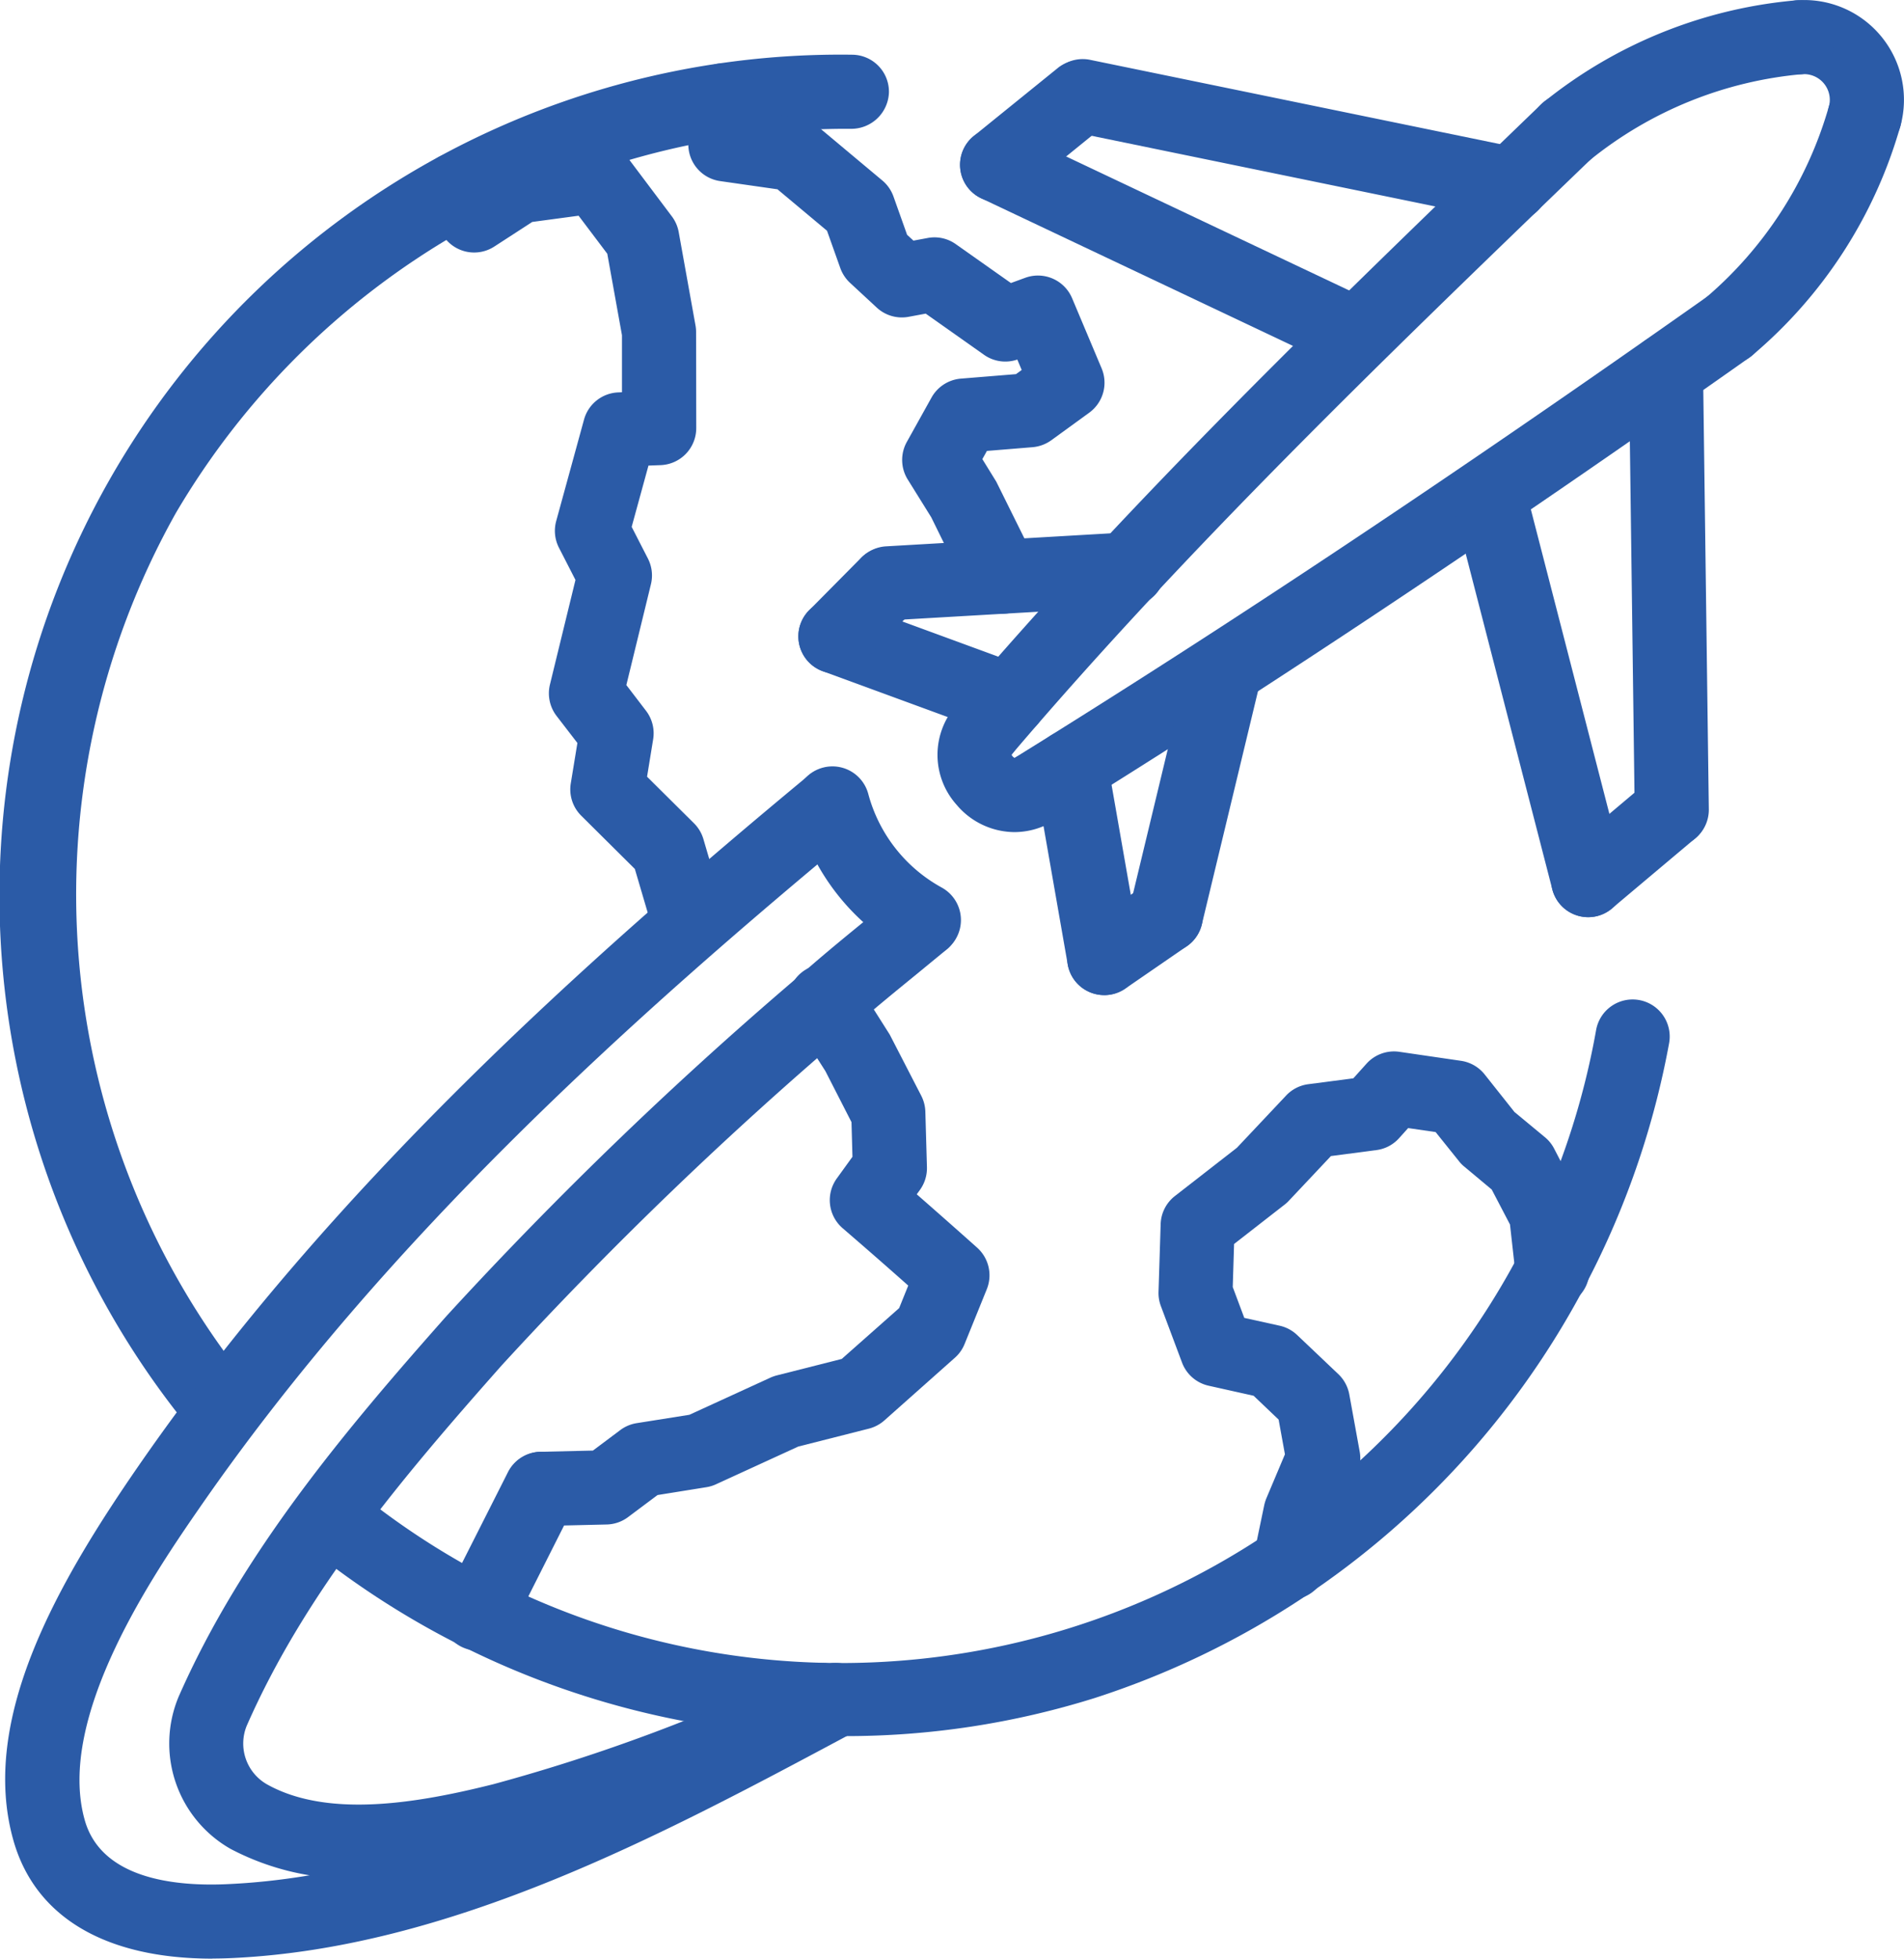
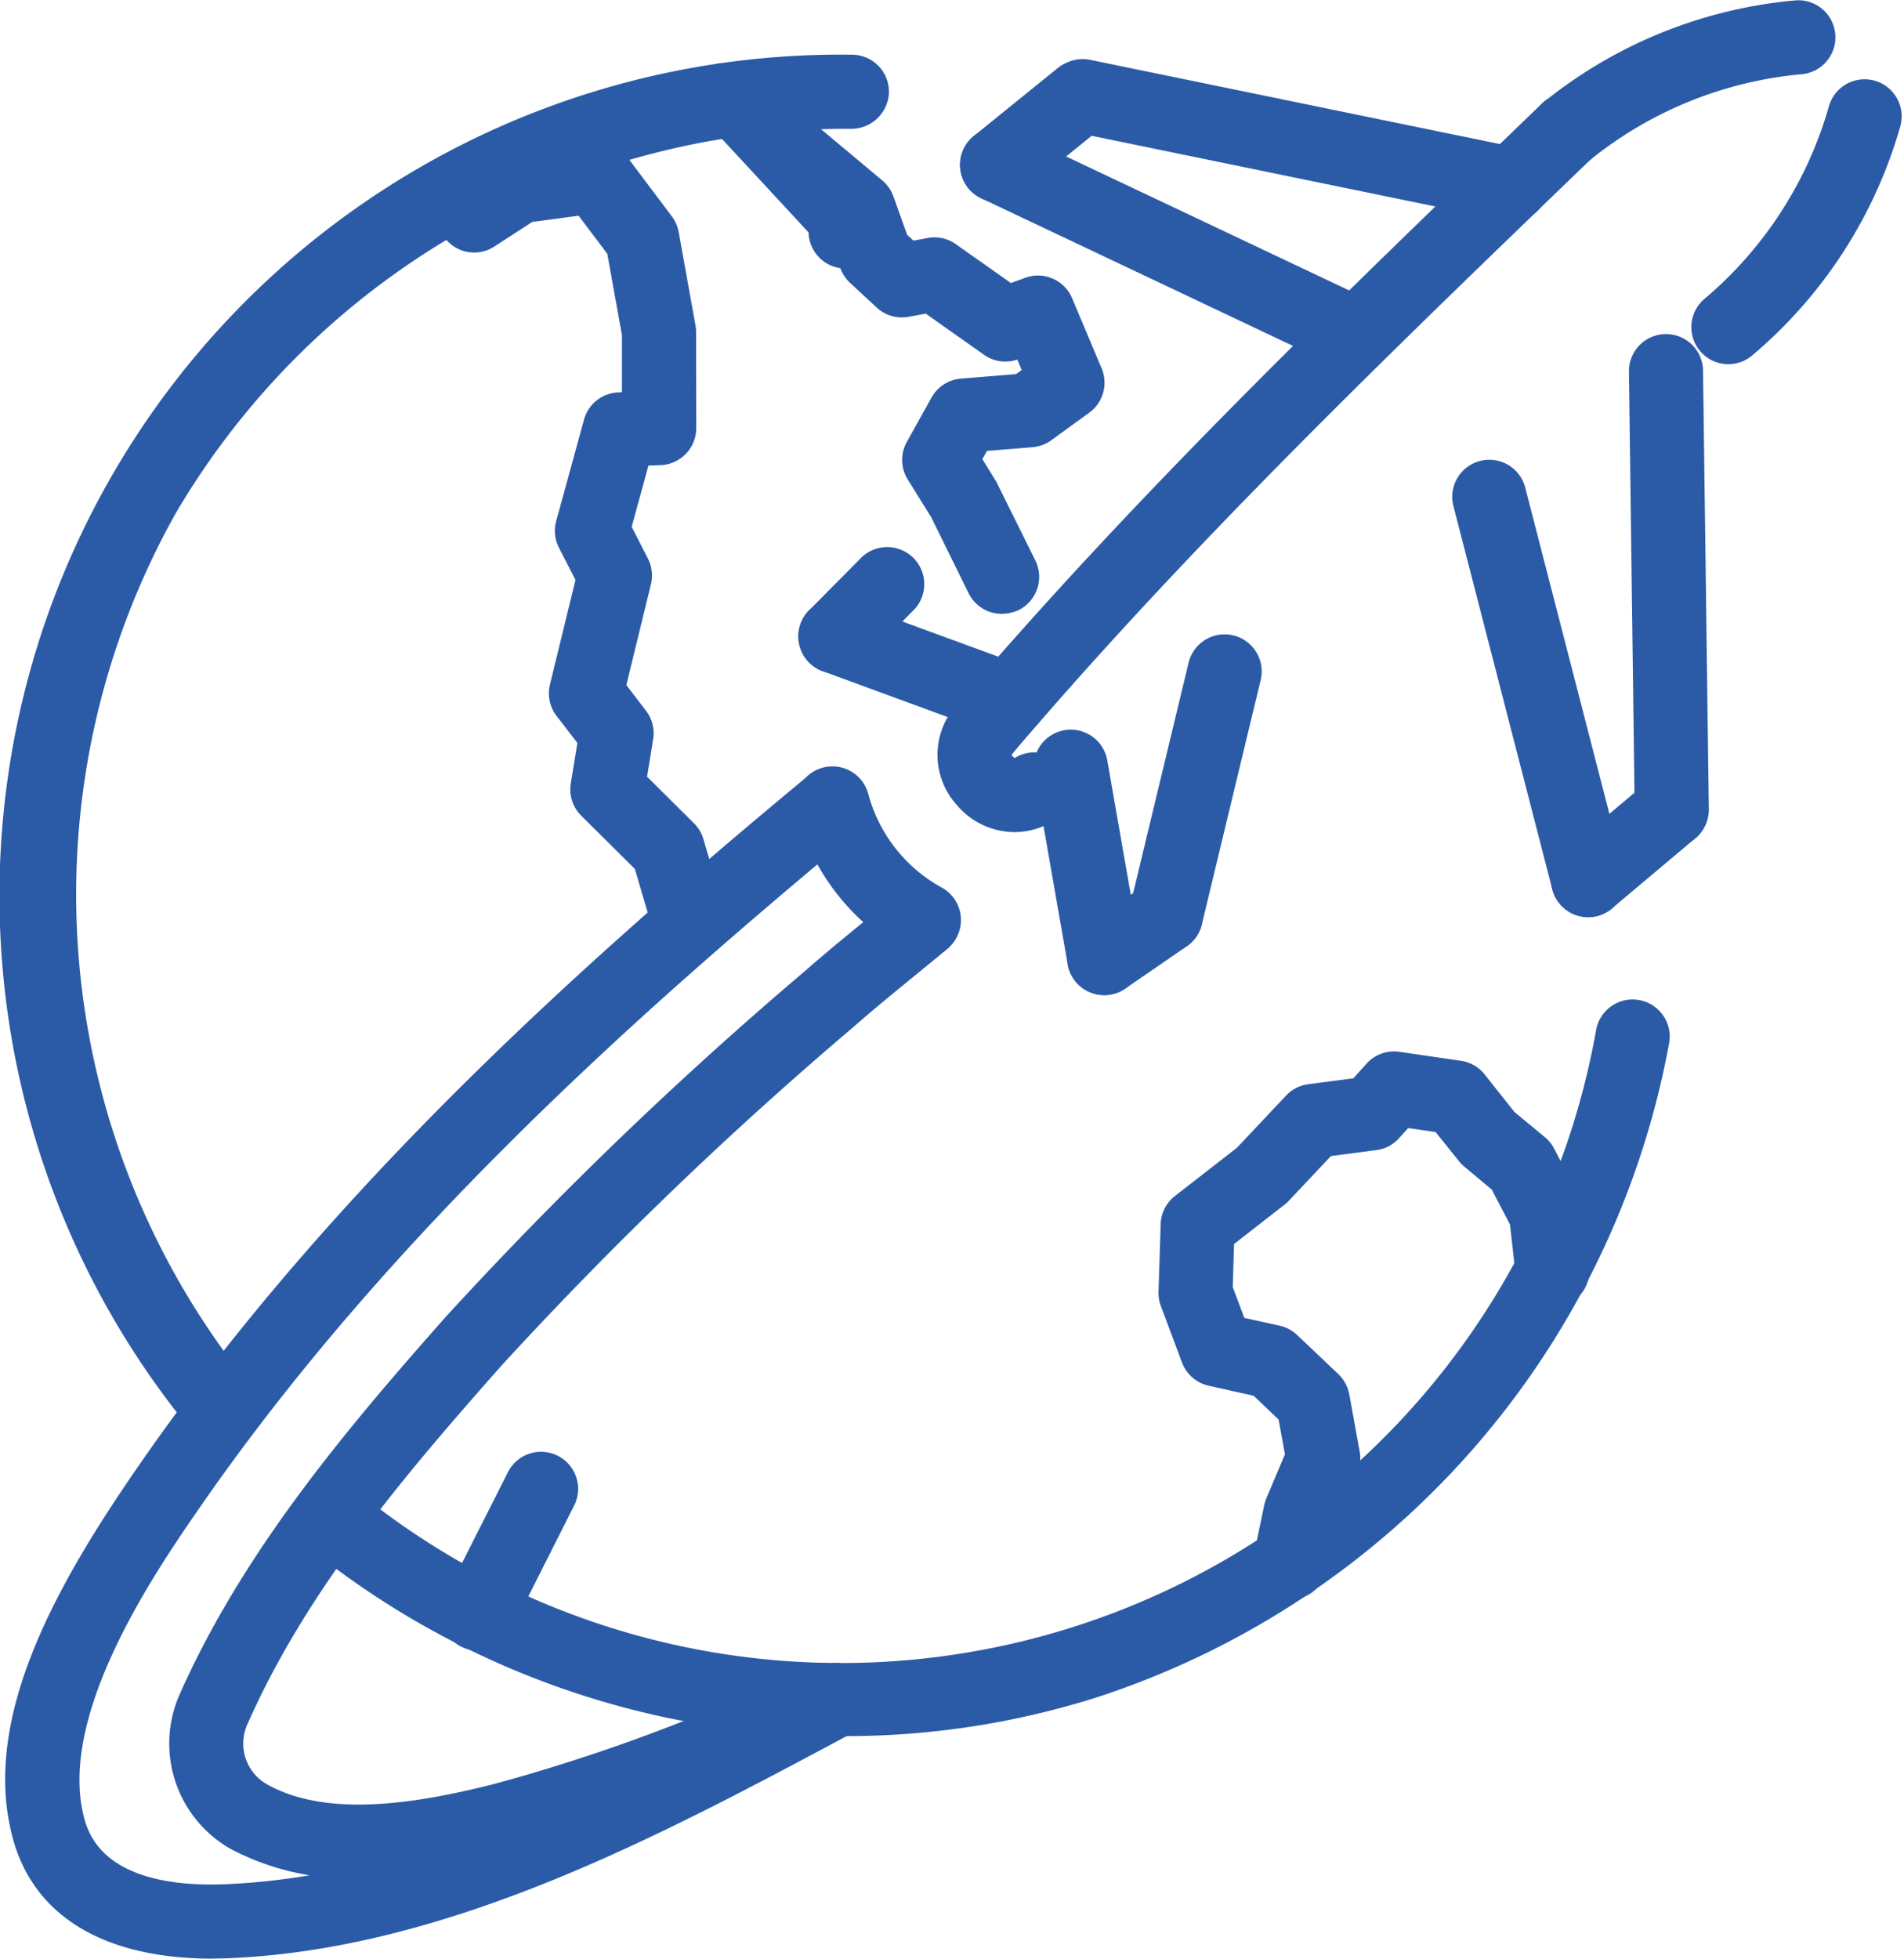
<svg xmlns="http://www.w3.org/2000/svg" width="73.008" height="75.097" viewBox="0 0 73.008 75.097">
  <g id="global-distribution" transform="translate(-6.306 -5.572)">
    <g id="ARC_10_" transform="translate(71.155 8.611)">
      <g id="Group_360" data-name="Group 360" transform="translate(0)">
        <path id="Path_198" data-name="Path 198" d="M53.373,18.636a1.42,1.42,0,0,1-.919-2.5,15.055,15.055,0,0,0,4.778-7.392,1.421,1.421,0,0,1,2.734.779A17.893,17.893,0,0,1,54.288,18.3a1.409,1.409,0,0,1-.915.335Z" transform="translate(-51.951 -7.711)" fill="#2b5ba7" />
      </g>
    </g>
    <g id="LWPOLYLINE_6_" transform="translate(44.561 16.695)">
      <g id="Group_361" data-name="Group 361">
-         <path id="Path_199" data-name="Path 199" d="M34.655,33.952a1.421,1.421,0,0,1-.75-2.63c8.21-5.086,16.887-10.863,26.522-17.663a1.421,1.421,0,1,1,1.638,2.323c-9.681,6.832-18.4,12.639-26.664,17.756a1.4,1.4,0,0,1-.746.213Z" transform="translate(-33.232 -13.401)" fill="#2b5ba7" />
-       </g>
+         </g>
    </g>
    <g id="LINE_76_" transform="translate(65.784 35.2)">
      <g id="Group_362" data-name="Group 362">
        <path id="Path_200" data-name="Path 200" d="M49.592,31.964a1.42,1.42,0,0,1-.916-2.506l3.205-2.7a1.42,1.42,0,0,1,1.828,2.172L50.5,31.63a1.411,1.411,0,0,1-.912.334Z" transform="translate(-48.17 -26.426)" fill="#2b5ba7" />
      </g>
    </g>
    <g id="LINE_77_" transform="translate(61.982 23.167)">
      <g id="Group_363" data-name="Group 363" transform="translate(0)">
        <path id="Path_201" data-name="Path 201" d="M50.715,35.527a1.422,1.422,0,0,1-1.375-1.066l-3.8-14.729a1.422,1.422,0,0,1,2.753-.71l3.8,14.729a1.424,1.424,0,0,1-1.022,1.732,1.468,1.468,0,0,1-.357.044Z" transform="translate(-45.494 -17.957)" fill="#2b5ba7" />
      </g>
    </g>
    <g id="LINE_78_" transform="translate(68.767 18.381)">
      <g id="Group_364" data-name="Group 364" transform="translate(0)">
        <path id="Path_202" data-name="Path 202" d="M51.912,34.248a1.42,1.42,0,0,1-1.421-1.4L50.27,16.029a1.422,1.422,0,0,1,1.4-1.441h.02a1.42,1.42,0,0,1,1.421,1.4l.222,16.819a1.422,1.422,0,0,1-1.4,1.441Z" transform="translate(-50.27 -14.588)" fill="#2b5ba7" />
      </g>
    </g>
    <g id="LINE_79_" transform="translate(45.945 33.55)">
      <g id="Group_365" data-name="Group 365">
        <path id="Path_203" data-name="Path 203" d="M36.908,35.44a1.421,1.421,0,0,1-1.4-1.176l-1.283-7.335a1.421,1.421,0,0,1,2.8-.489l1.283,7.335a1.421,1.421,0,0,1-1.155,1.644A1.437,1.437,0,0,1,36.908,35.44Z" transform="translate(-34.206 -25.265)" fill="#2b5ba7" />
      </g>
    </g>
    <g id="LINE_80_" transform="translate(49.588 29.895)">
      <g id="Group_366" data-name="Group 366">
        <path id="Path_204" data-name="Path 204" d="M38.192,34.9a1.5,1.5,0,0,1-.334-.038,1.423,1.423,0,0,1-1.049-1.715l2.255-9.368a1.421,1.421,0,0,1,2.763.666l-2.255,9.368A1.423,1.423,0,0,1,38.192,34.9Z" transform="translate(-36.77 -22.692)" fill="#2b5ba7" />
      </g>
    </g>
    <g id="LINE_81_" transform="translate(47.228 39.261)">
      <g id="Group_367" data-name="Group 367">
        <path id="Path_205" data-name="Path 205" d="M36.531,33.749a1.421,1.421,0,0,1-.806-2.593l2.358-1.622a1.421,1.421,0,0,1,1.61,2.343L37.335,33.5a1.413,1.413,0,0,1-.8.25Z" transform="translate(-35.109 -29.284)" fill="#2b5ba7" />
      </g>
    </g>
    <g id="LINE_82_" transform="translate(23.213 61.234)">
      <g id="Group_368" data-name="Group 368">
        <path id="Path_206" data-name="Path 206" d="M19.625,52.376a1.419,1.419,0,0,1-1.266-2.061l2.418-4.784a1.421,1.421,0,0,1,2.536,1.283L20.9,51.6A1.422,1.422,0,0,1,19.625,52.376Z" transform="translate(-18.206 -44.75)" fill="#2b5ba7" />
      </g>
    </g>
    <g id="LWPOLYLINE_7_" transform="translate(25.631 42.574)">
      <g id="Group_369" data-name="Group 369">
-         <path id="Path_207" data-name="Path 207" d="M21.329,53.119a1.421,1.421,0,0,1-.033-2.841l2.022-.047,1.047-.784a1.42,1.42,0,0,1,.629-.267l2.023-.321,3.1-1.421a1.649,1.649,0,0,1,.243-.087l2.5-.634,2.2-1.948.349-.864q-1.249-1.11-2.516-2.2a1.421,1.421,0,0,1-.223-1.908l.6-.831-.037-1.328-1-1.955-1.2-1.882a1.421,1.421,0,1,1,2.4-1.52l1.266,2L35.91,36.63a1.442,1.442,0,0,1,.155.605l.061,2.13a1.429,1.429,0,0,1-.269.872l-.122.168q1.166,1.019,2.319,2.049a1.423,1.423,0,0,1,.367,1.591l-.851,2.1a1.406,1.406,0,0,1-.375.529l-2.7,2.4a1.435,1.435,0,0,1-.592.315l-2.712.688-3.157,1.448a1.412,1.412,0,0,1-.371.111l-1.867.3-1.129.845a1.422,1.422,0,0,1-.818.284l-2.476.058h-.038Z" transform="translate(-19.908 -31.616)" fill="#2b5ba7" />
-       </g>
+         </g>
    </g>
    <g id="LWPOLYLINE_8_" transform="translate(17.511 43.893)">
      <g id="Group_370" data-name="Group 370">
        <path id="Path_208" data-name="Path 208" d="M35.376,60.789a32.636,32.636,0,0,1-20.169-6.926l-.476-.379A1.42,1.42,0,1,1,16.5,51.259l.476.378A29.413,29.413,0,0,0,64.19,33.717a1.421,1.421,0,1,1,2.8.5A32.56,32.56,0,0,1,44.959,59.33a31.921,31.921,0,0,1-9.583,1.459Z" transform="translate(-14.193 -32.545)" fill="#2b5ba7" />
      </g>
    </g>
    <g id="ARC_11_" transform="translate(6.306 7.667)">
      <g id="Group_371" data-name="Group 371">
        <path id="Path_209" data-name="Path 209" d="M14.865,60.467a1.418,1.418,0,0,1-1.093-.51A32.251,32.251,0,0,1,38.992,7.049a1.42,1.42,0,0,1,1.4,1.441,1.444,1.444,0,0,1-1.441,1.4l-.385,0A29.872,29.872,0,0,0,13.052,24.616a29.89,29.89,0,0,0,2.9,33.521,1.42,1.42,0,0,1-.18,2,1.4,1.4,0,0,1-.906.33Z" transform="translate(-6.306 -7.046)" fill="#2b5ba7" />
      </g>
    </g>
    <g id="LINE_83_" transform="translate(36.919 28.551)">
      <g id="Group_372" data-name="Group 372">
        <path id="Path_210" data-name="Path 210" d="M35.944,27.035a1.424,1.424,0,0,1-.49-.088L28.785,24.5a1.42,1.42,0,1,1,.979-2.667l6.669,2.447a1.421,1.421,0,0,1-.489,2.755Z" transform="translate(-27.854 -21.746)" fill="#2b5ba7" />
      </g>
    </g>
    <g id="ARC_12_" transform="translate(42.254 32.135)">
      <g id="Group_373" data-name="Group 373">
        <path id="Path_211" data-name="Path 211" d="M34.557,29.61a2.92,2.92,0,0,1-2.216-1.047,2.869,2.869,0,0,1-.033-3.793,1.42,1.42,0,1,1,2.161,1.843.139.139,0,0,0-.021.03.259.259,0,0,0,.124.126,1.429,1.429,0,0,1,1.965.452,1.407,1.407,0,0,1-.452,1.946,2.887,2.887,0,0,1-1.527.443Z" transform="translate(-31.608 -24.269)" fill="#2b5ba7" />
      </g>
    </g>
    <g id="LWPOLYLINE_9_" transform="translate(42.614 9.19)">
      <g id="Group_374" data-name="Group 374">
        <path id="Path_212" data-name="Path 212" d="M33.282,33.907A1.42,1.42,0,0,1,32.2,31.566c6.783-7.969,14.4-15.3,21.756-22.4l.679-.654a1.421,1.421,0,1,1,1.973,2.044l-.681.655C48.617,18.26,41.056,25.545,34.364,33.407A1.42,1.42,0,0,1,33.282,33.907Z" transform="translate(-31.862 -8.118)" fill="#2b5ba7" />
      </g>
    </g>
    <g id="LWPOLYLINE_10_" transform="translate(32.652 7.996)">
      <g id="Group_375" data-name="Group 375">
-         <path id="Path_213" data-name="Path 213" d="M36.919,28.39a1.419,1.419,0,0,1-1.276-.794l-1.431-2.908-.905-1.455a1.421,1.421,0,0,1-.031-1.435l.946-1.7a1.423,1.423,0,0,1,1.127-.727l2.113-.172.219-.159-.169-.4a1.415,1.415,0,0,1-1.277-.183L34,16.879,33.35,17a1.418,1.418,0,0,1-1.229-.354L31.1,15.7a1.439,1.439,0,0,1-.374-.564l-.51-1.434-1.9-1.59-2.2-.315a1.42,1.42,0,0,1-1.218-1.37L24.85,8.736a1.422,1.422,0,0,1,1.384-1.458,1.477,1.477,0,0,1,1.458,1.384l.013.493,1.411.2a1.409,1.409,0,0,1,.708.317l2.51,2.1a1.424,1.424,0,0,1,.429.614l.523,1.47.243.224.54-.1a1.409,1.409,0,0,1,1.083.234l2.115,1.492.547-.2a1.421,1.421,0,0,1,1.8.784l1.131,2.687a1.421,1.421,0,0,1-.475,1.7l-1.453,1.056a1.441,1.441,0,0,1-.72.267l-1.75.143-.175.314.534.865,1.5,3.026a1.423,1.423,0,0,1-.648,1.9,1.567,1.567,0,0,1-.631.139Z" transform="translate(-24.85 -7.278)" fill="#2b5ba7" />
+         <path id="Path_213" data-name="Path 213" d="M36.919,28.39a1.419,1.419,0,0,1-1.276-.794l-1.431-2.908-.905-1.455a1.421,1.421,0,0,1-.031-1.435l.946-1.7a1.423,1.423,0,0,1,1.127-.727l2.113-.172.219-.159-.169-.4a1.415,1.415,0,0,1-1.277-.183L34,16.879,33.35,17a1.418,1.418,0,0,1-1.229-.354L31.1,15.7a1.439,1.439,0,0,1-.374-.564a1.42,1.42,0,0,1-1.218-1.37L24.85,8.736a1.422,1.422,0,0,1,1.384-1.458,1.477,1.477,0,0,1,1.458,1.384l.013.493,1.411.2a1.409,1.409,0,0,1,.708.317l2.51,2.1a1.424,1.424,0,0,1,.429.614l.523,1.47.243.224.54-.1a1.409,1.409,0,0,1,1.083.234l2.115,1.492.547-.2a1.421,1.421,0,0,1,1.8.784l1.131,2.687a1.421,1.421,0,0,1-.475,1.7l-1.453,1.056a1.441,1.441,0,0,1-.72.267l-1.75.143-.175.314.534.865,1.5,3.026a1.423,1.423,0,0,1-.648,1.9,1.567,1.567,0,0,1-.631.139Z" transform="translate(-24.85 -7.278)" fill="#2b5ba7" />
      </g>
    </g>
    <g id="LINE_84_" transform="translate(38.935 25.984)">
      <g id="Group_376" data-name="Group 376">
-         <path id="Path_214" data-name="Path 214" d="M30.691,23.314a1.421,1.421,0,0,1-.081-2.839l9.211-.534a1.42,1.42,0,1,1,.165,2.836l-9.211.534-.084,0Z" transform="translate(-29.272 -19.939)" fill="#2b5ba7" />
-       </g>
+         </g>
    </g>
    <g id="LINE_85_" transform="translate(36.92 26.518)">
      <g id="Group_377" data-name="Group 377">
        <path id="Path_215" data-name="Path 215" d="M29.275,25.191a1.421,1.421,0,0,1-1.01-2.421l2.015-2.035a1.422,1.422,0,0,1,2.02,2L30.285,24.77a1.425,1.425,0,0,1-1.01.421Z" transform="translate(-27.854 -20.315)" fill="#2b5ba7" />
      </g>
    </g>
    <g id="LWPOLYLINE_11_" transform="translate(50.725 45.885)">
      <g id="Group_378" data-name="Group 378">
        <path id="Path_216" data-name="Path 216" d="M42.618,54.978a1.444,1.444,0,0,1-.29-.03,1.42,1.42,0,0,1-1.1-1.681l.4-1.921a1.624,1.624,0,0,1,.082-.264l.712-1.688-.242-1.331-.959-.914-1.725-.385a1.419,1.419,0,0,1-1.02-.888l-.811-2.165a1.415,1.415,0,0,1-.09-.543l.082-2.6a1.417,1.417,0,0,1,.547-1.077l2.378-1.851,1.884-2a1.416,1.416,0,0,1,.851-.436l1.728-.226.507-.563a1.419,1.419,0,0,1,1.26-.453l2.361.345a1.422,1.422,0,0,1,.908.523l1.141,1.438,1.165.965a1.393,1.393,0,0,1,.357.44l.95,1.831a1.394,1.394,0,0,1,.151.5l.247,2.192a1.421,1.421,0,0,1-2.824.318l-.216-1.931-.7-1.34L49.3,38.364a1.27,1.27,0,0,1-.207-.212L48.2,37.039l-1.053-.153-.349.388a1.407,1.407,0,0,1-.869.456l-1.743.229-1.613,1.713a1.226,1.226,0,0,1-.162.148l-1.939,1.51-.051,1.651.443,1.183,1.358.3a1.416,1.416,0,0,1,.669.357l1.58,1.5a1.431,1.431,0,0,1,.419.776l.4,2.2a1.422,1.422,0,0,1-.09.806l-.823,1.951-.369,1.784a1.428,1.428,0,0,1-1.394,1.131Z" transform="translate(-37.571 -33.947)" fill="#2b5ba7" />
      </g>
    </g>
    <g id="ARC_13_" transform="translate(73.882 5.572)">
      <g id="Group_379" data-name="Group 379" transform="translate(0)">
-         <path id="Path_217" data-name="Path 217" d="M57.794,11.45a1.42,1.42,0,0,1-1.367-1.809.986.986,0,0,0-1.009-1.225,1.421,1.421,0,0,1-.256-2.83,3.826,3.826,0,0,1,4,4.833,1.422,1.422,0,0,1-1.365,1.03Z" transform="translate(-53.87 -5.572)" fill="#2b5ba7" />
-       </g>
+         </g>
    </g>
    <g id="ARC_14_" transform="translate(64.953 5.579)">
      <g id="Group_380" data-name="Group 380">
        <path id="Path_218" data-name="Path 218" d="M49.007,12.029a1.421,1.421,0,0,1-.9-2.525,17.887,17.887,0,0,1,9.7-3.921,1.421,1.421,0,0,1,.25,2.83,15.058,15.058,0,0,0-8.159,3.3,1.414,1.414,0,0,1-.892.317Z" transform="translate(-47.585 -5.577)" fill="#2b5ba7" />
      </g>
    </g>
    <g id="LINE_86_" transform="translate(46.372 7.831)">
      <g id="Group_381" data-name="Group 381">
        <path id="Path_219" data-name="Path 219" d="M52.4,13.391a1.417,1.417,0,0,1-.287-.03L35.642,9.975a1.421,1.421,0,0,1,.573-2.783l16.476,3.387a1.42,1.42,0,0,1-.287,2.812Z" transform="translate(-34.507 -7.162)" fill="#2b5ba7" />
      </g>
    </g>
    <g id="LINE_87_" transform="translate(43.119 10.469)">
      <g id="Group_382" data-name="Group 382">
        <path id="Path_220" data-name="Path 220" d="M47.386,18.371a1.4,1.4,0,0,1-.607-.136L33.031,11.726a1.421,1.421,0,1,1,1.215-2.57l13.749,6.508a1.421,1.421,0,0,1-.608,2.707Z" transform="translate(-32.217 -9.019)" fill="#2b5ba7" />
      </g>
    </g>
    <g id="LINE_88_" transform="translate(43.121 7.833)">
      <g id="Group_383" data-name="Group 383">
        <path id="Path_221" data-name="Path 221" d="M33.64,12.643a1.421,1.421,0,0,1-.9-2.523L36,7.481a1.42,1.42,0,0,1,1.79,2.2l-3.252,2.638a1.423,1.423,0,0,1-.894.318Z" transform="translate(-32.219 -7.163)" fill="#2b5ba7" />
      </g>
    </g>
    <g id="LWPOLYLINE_12_" transform="translate(6.503 34.958)">
      <g id="Group_384" data-name="Group 384">
        <path id="Path_222" data-name="Path 222" d="M14.392,71.967c-4.106,0-6.8-1.594-7.632-4.538-1.309-4.637,1.688-9.851,4.789-14.341,7.4-10.7,17.15-19.4,25.717-26.5a1.42,1.42,0,0,1,1.811,2.187C30.66,35.747,21.086,44.284,13.886,54.7c-1.649,2.388-5.512,7.979-4.39,11.954.624,2.216,3.37,2.567,5.559,2.452,7.708-.368,15.426-4.492,22.237-8.134l.327-.175a1.421,1.421,0,0,1,1.341,2.506l-.328.175c-7.075,3.781-15.1,8.067-23.441,8.465-.273.013-.538.02-.8.02Z" transform="translate(-6.444 -26.256)" fill="#2b5ba7" />
      </g>
    </g>
    <g id="ARC_15_" transform="translate(36.807 34.957)">
      <g id="Group_385" data-name="Group 385">
        <path id="Path_223" data-name="Path 223" d="M32.7,33.572a1.407,1.407,0,0,1-.681-.175,8.656,8.656,0,0,1-4.2-5.358,1.421,1.421,0,1,1,2.748-.727A5.807,5.807,0,0,0,33.383,30.9a1.422,1.422,0,0,1-.682,2.668Z" transform="translate(-27.774 -26.255)" fill="#2b5ba7" />
      </g>
    </g>
    <g id="LWPOLYLINE_13_" transform="translate(12.793 39.432)">
      <g id="Group_386" data-name="Group 386">
        <path id="Path_224" data-name="Path 224" d="M18.14,67.572a9.949,9.949,0,0,1-4.912-1.137A4.649,4.649,0,0,1,11.234,60.6c2.417-5.5,6.4-10.229,10.275-14.6a152,152,0,0,1,13.73-13.214c.818-.719,1.665-1.409,2.512-2.1l1.155-.949A1.421,1.421,0,0,1,40.72,31.92l-1.174.965c-.82.669-1.64,1.337-2.434,2.035A149.663,149.663,0,0,0,23.634,47.882c-3.877,4.376-7.547,8.726-9.79,13.835a1.8,1.8,0,0,0,.78,2.243c2.374,1.328,5.886.693,8.681-.007a68.982,68.982,0,0,0,12.069-4.521,1.42,1.42,0,0,1,1.193,2.577A71.61,71.61,0,0,1,24,66.708a24.453,24.453,0,0,1-5.855.864Z" transform="translate(-10.872 -29.405)" fill="#2b5ba7" />
      </g>
    </g>
    <g id="LWPOLYLINE_14_" transform="translate(22.392 10.901)">
      <g id="Group_387" data-name="Group 387">
        <path id="Path_225" data-name="Path 225" d="M27.984,40.831a1.42,1.42,0,0,1-1.362-1.02l-.736-2.5-2.057-2.043a1.421,1.421,0,0,1-.4-1.236l.254-1.551-.8-1.039a1.424,1.424,0,0,1-.253-1.2l.979-4.012-.632-1.233a1.422,1.422,0,0,1-.107-1.024l1.067-3.891a1.419,1.419,0,0,1,1.323-1.043l.132-.006,0-2.187-.563-3.123-1.1-1.458-1.777.239-1.453.942a1.419,1.419,0,0,1-1.946-.389l-.679-.993a1.422,1.422,0,0,1,2.235-1.749l.567-.368a1.4,1.4,0,0,1,.583-.216l2.918-.392a1.419,1.419,0,0,1,1.327.556l1.8,2.394a1.425,1.425,0,0,1,.263.6l.644,3.58a1.327,1.327,0,0,1,.023.249l.006,3.688a1.42,1.42,0,0,1-1.372,1.422l-.46.017-.644,2.35.622,1.213a1.425,1.425,0,0,1,.117.985l-.943,3.867.754.986a1.421,1.421,0,0,1,.274,1.093l-.234,1.435,1.8,1.786a1.416,1.416,0,0,1,.361.607l.838,2.851a1.419,1.419,0,0,1-.962,1.763,1.744,1.744,0,0,1-.4.051Z" transform="translate(-17.629 -9.323)" fill="#2b5ba7" />
      </g>
    </g>
  </g>
</svg>